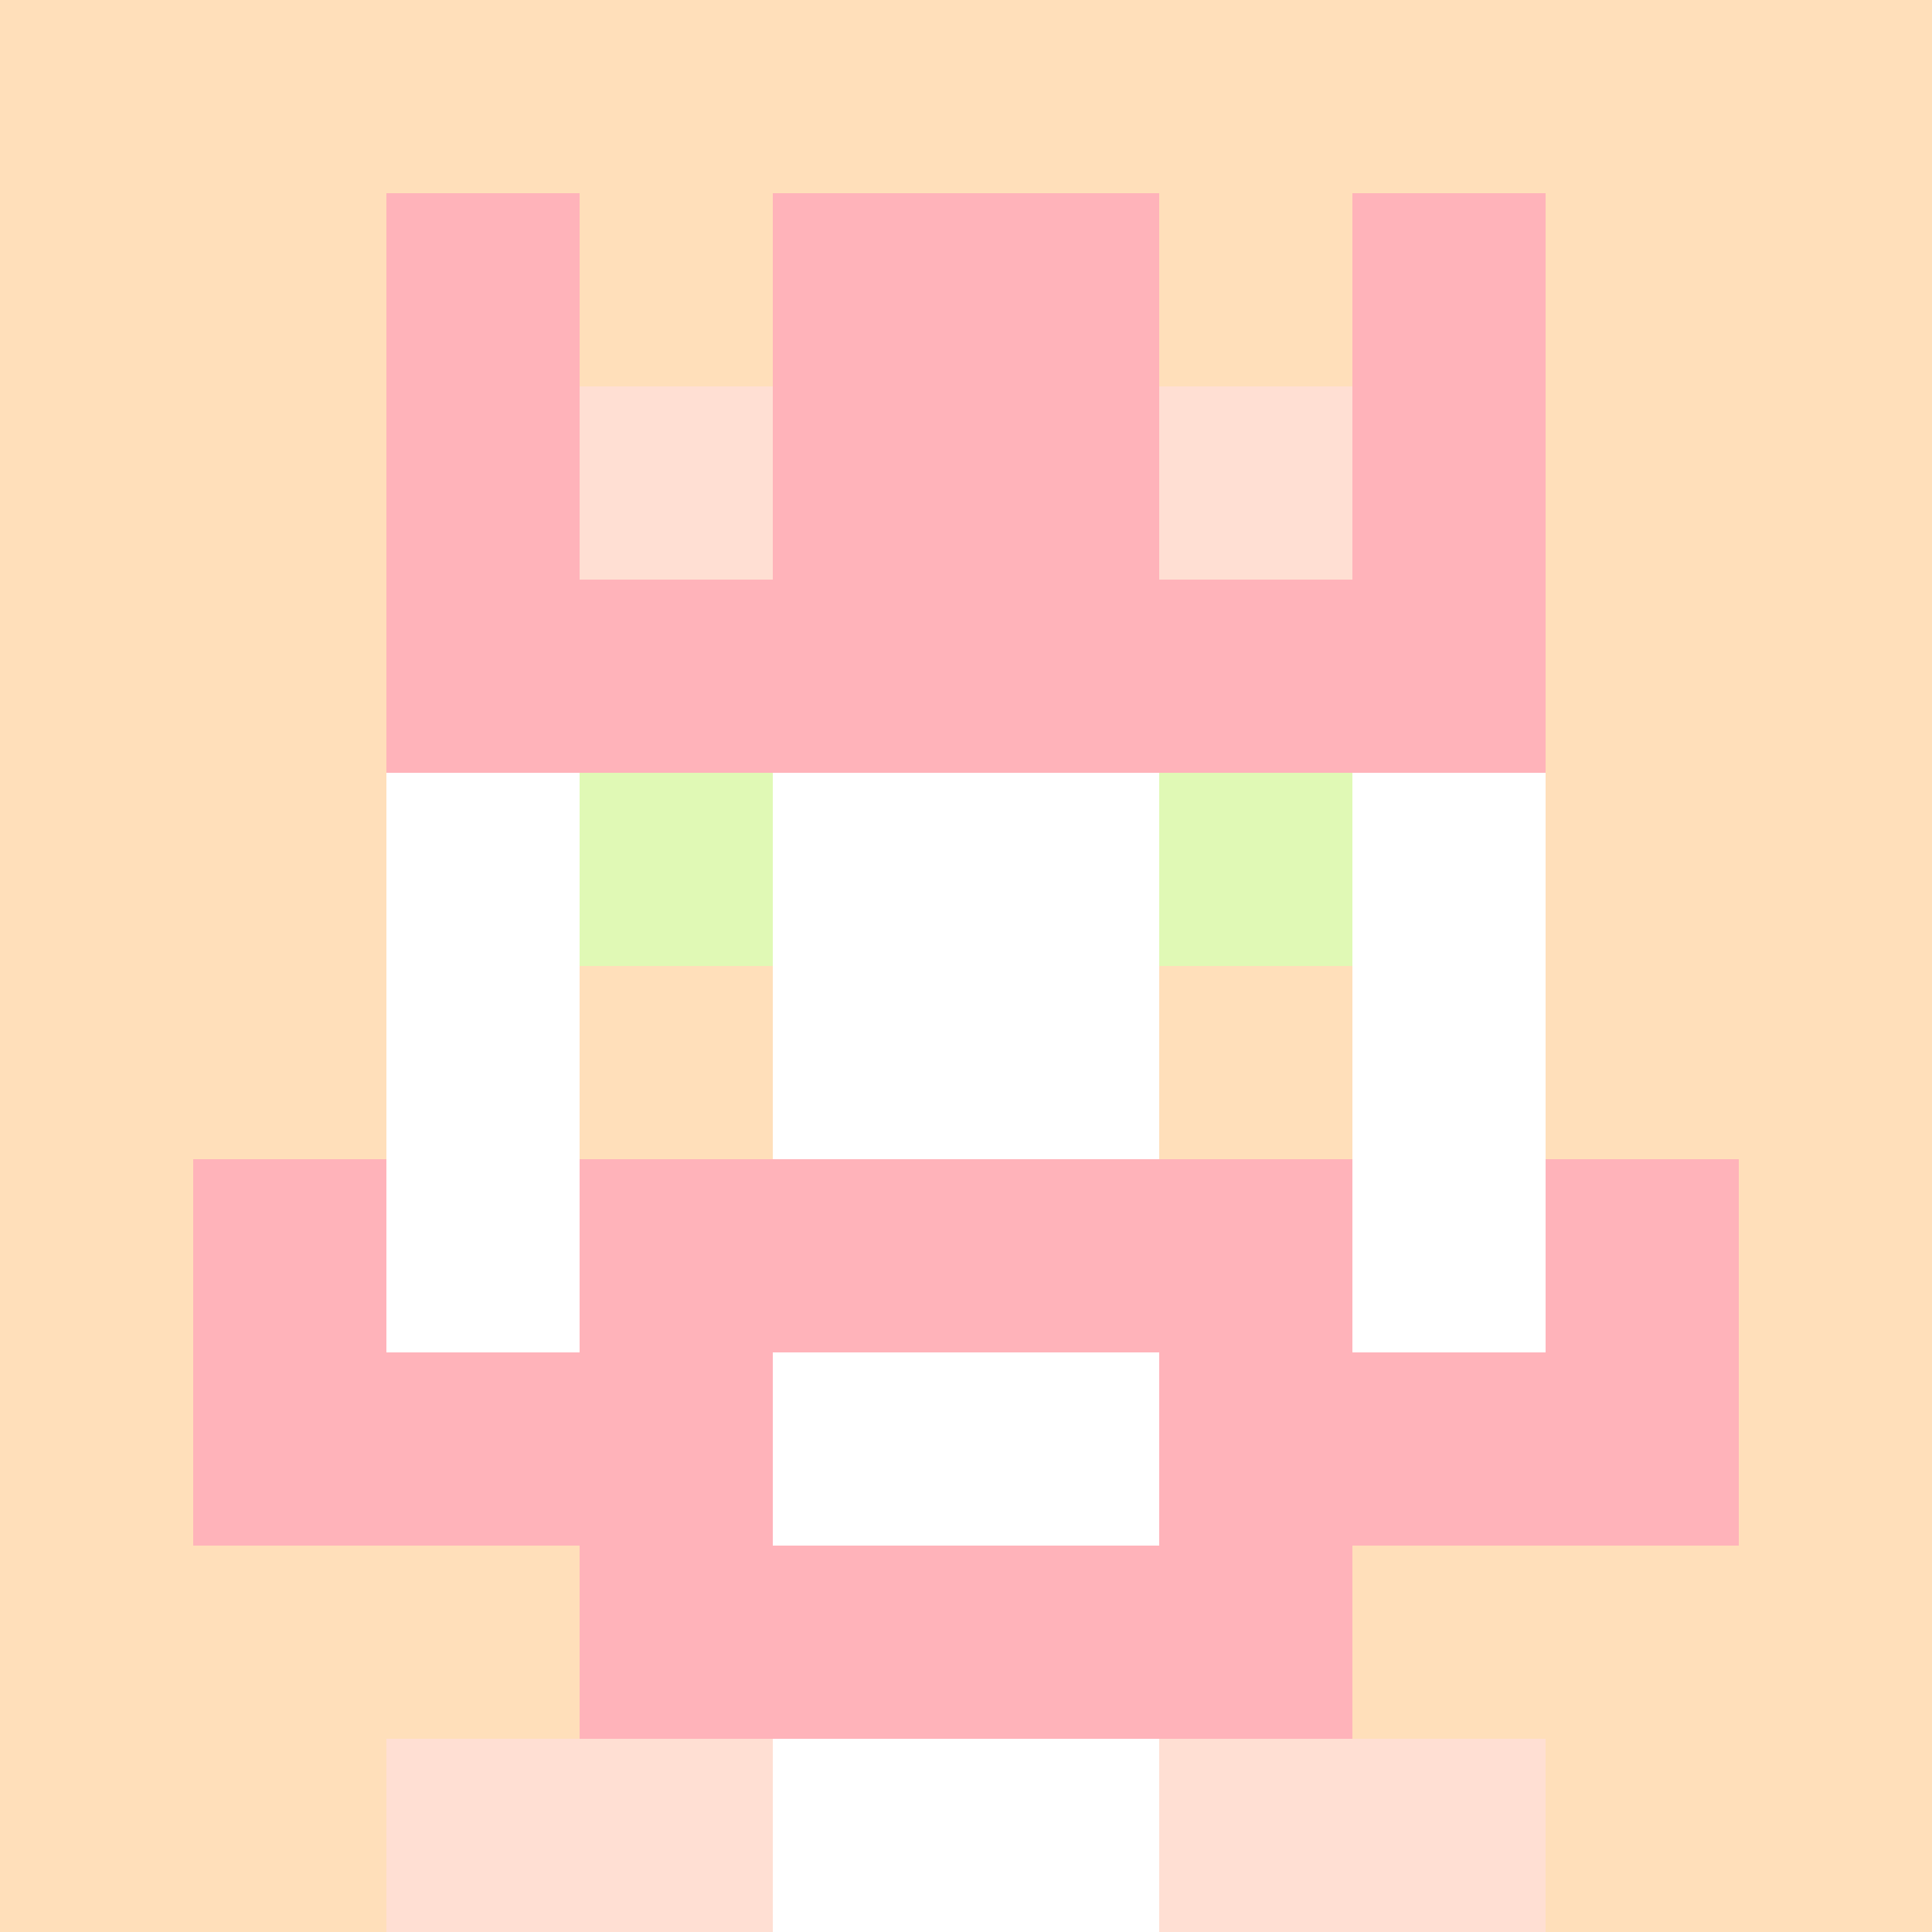
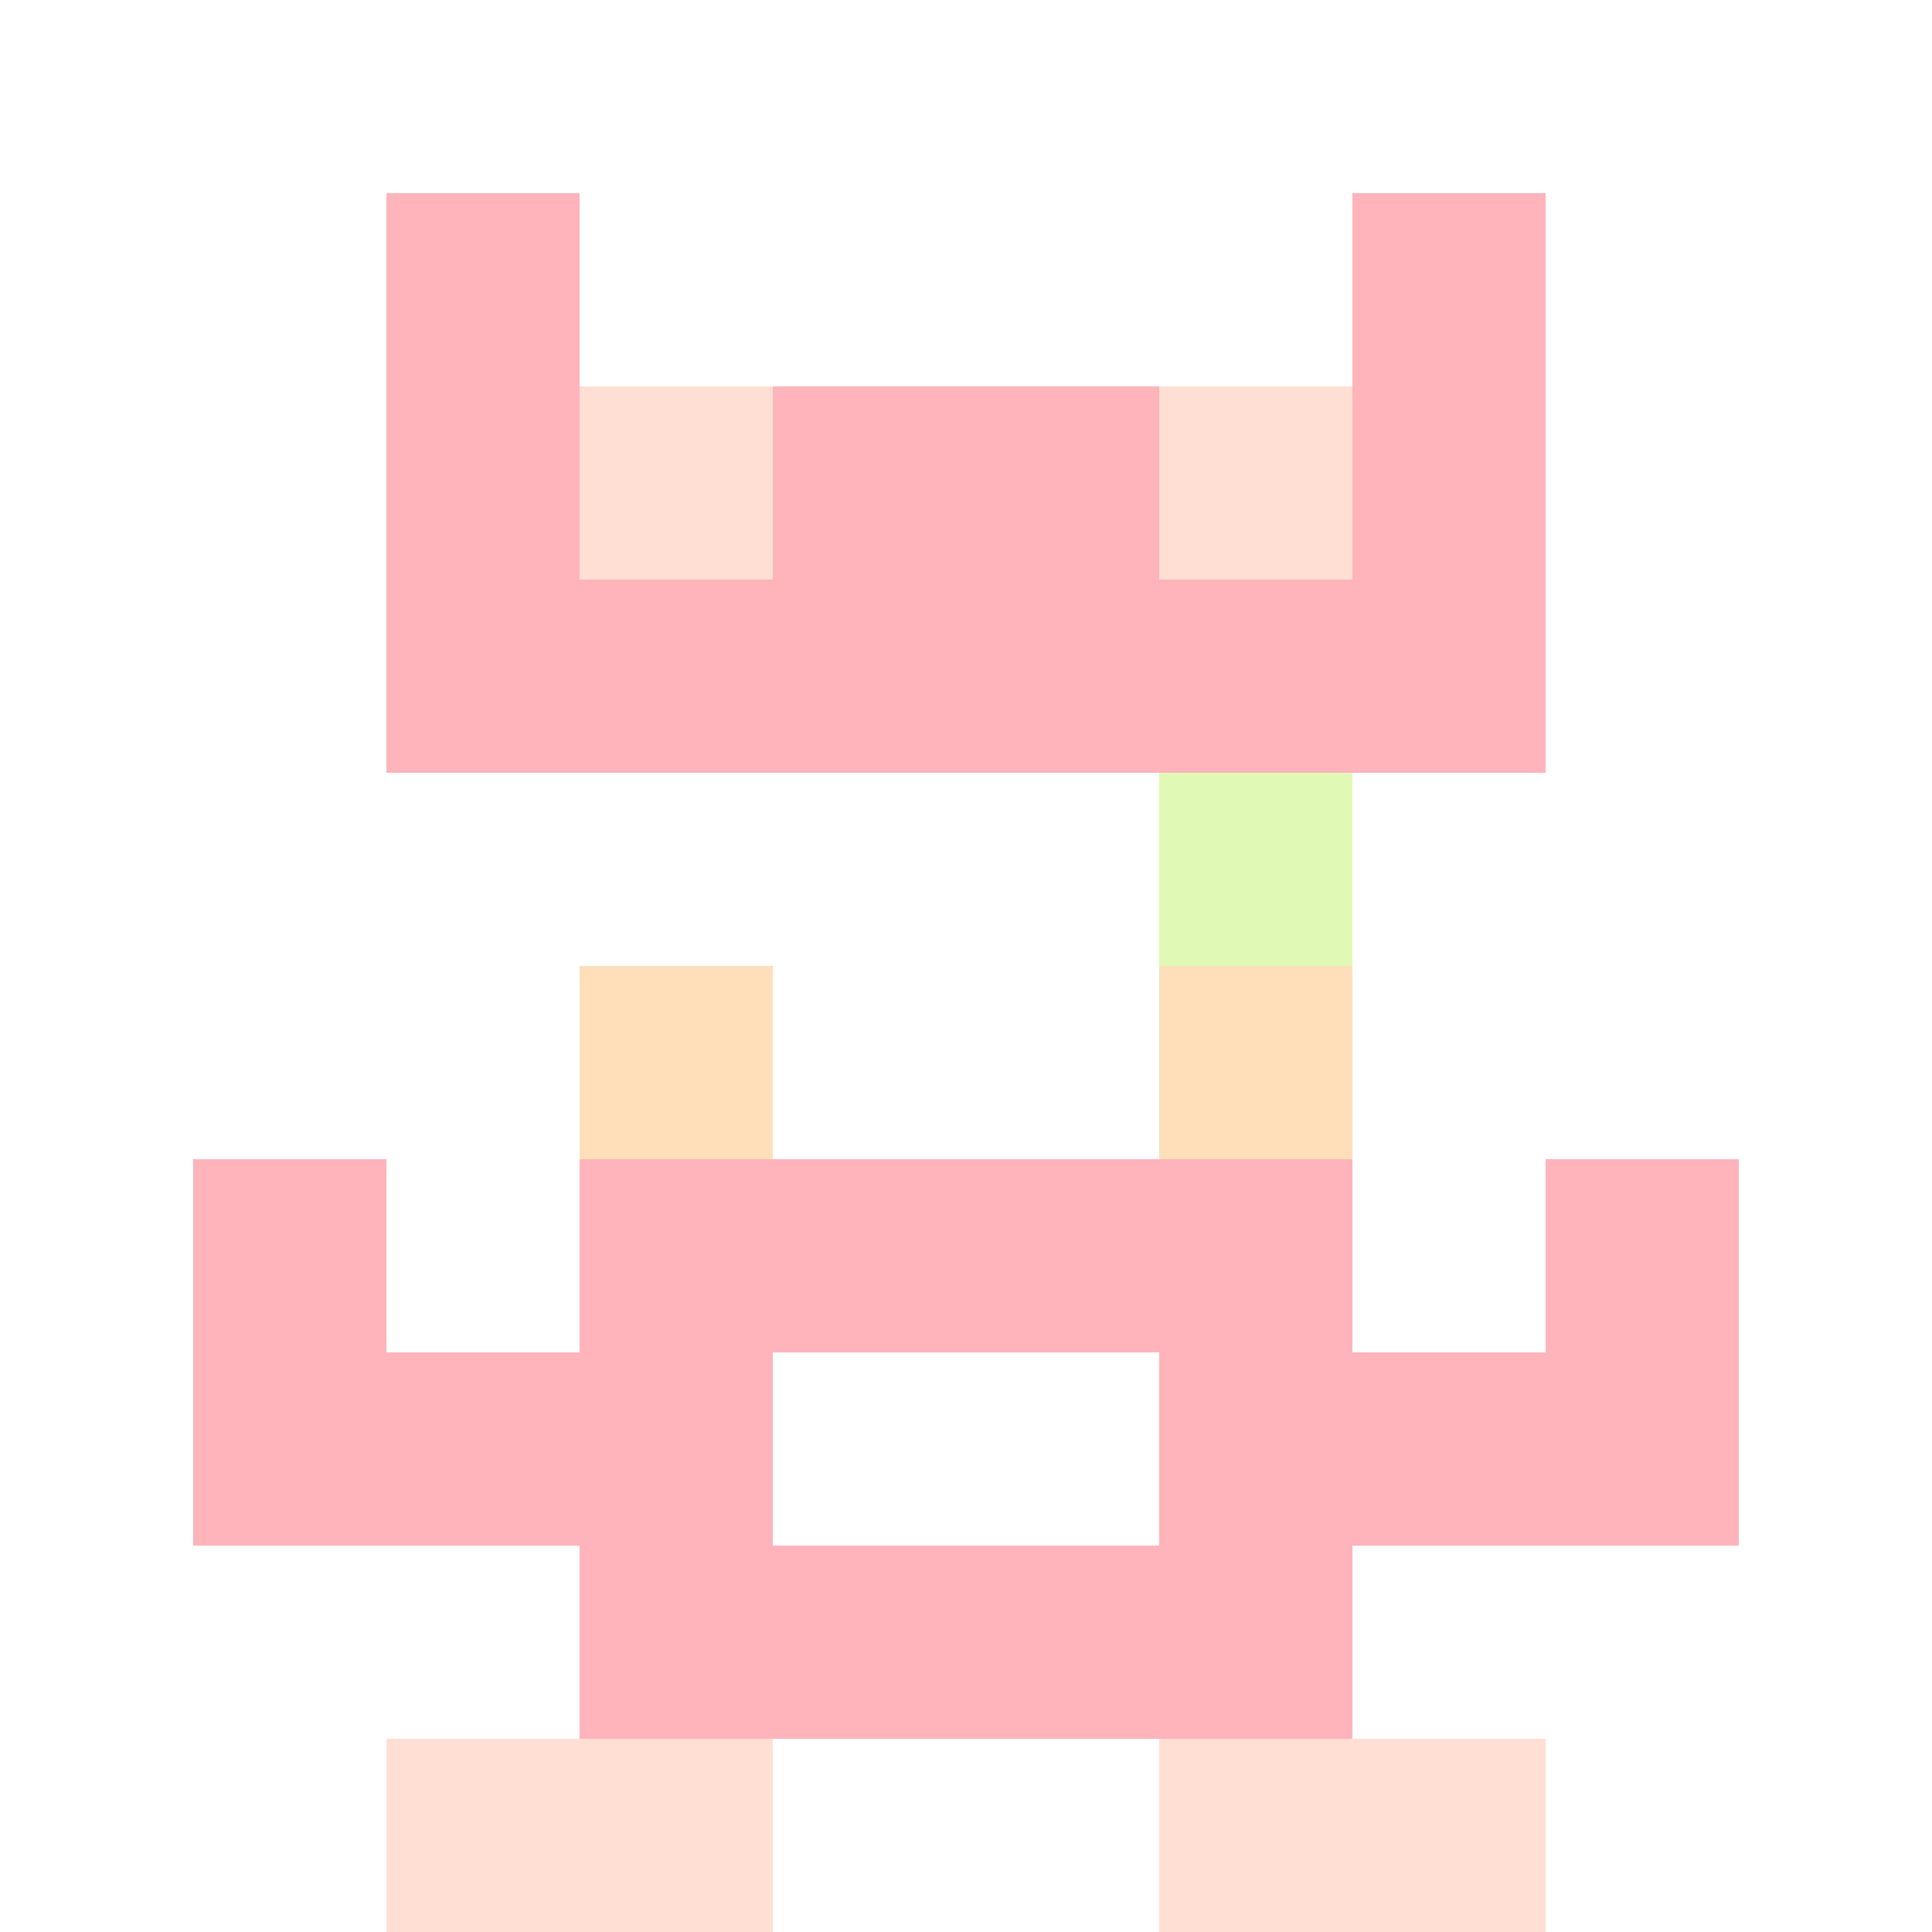
<svg xmlns="http://www.w3.org/2000/svg" version="1.1" width="941" height="941" viewBox="0 0 941 941">
  <title>'goose-pfp-royal' by Dmitri Cherniak</title>
  <desc>The Goose Is Loose</desc>
  <rect width="100%" height="100%" fill="#FFFFFF" />
  <g>
    <g id="0-0">
-       <rect x="0" y="0" height="941" width="941" fill="#FFDFBA" />
      <g>
        <rect id="0-0-3-2-4-7" x="282.3" y="188.2" width="376.4" height="658.7" fill="#FFFFFF" />
        <rect id="0-0-2-3-6-5" x="188.2" y="282.3" width="564.6" height="470.5" fill="#FFFFFF" />
        <rect id="0-0-4-8-2-2" x="376.4" y="752.8" width="188.2" height="188.2" fill="#FFFFFF" />
        <rect id="0-0-1-7-8-1" x="94.1" y="658.7" width="752.8" height="94.1" fill="#FFB3BA" />
        <rect id="0-0-3-6-4-3" x="282.3" y="564.6" width="376.4" height="282.3" fill="#FFB3BA" />
        <rect id="0-0-4-7-2-1" x="376.4" y="658.7" width="188.2" height="94.1" fill="#FFFFFF" />
        <rect id="0-0-1-6-1-2" x="94.1" y="564.6" width="94.1" height="188.2" fill="#FFB3BA" />
        <rect id="0-0-8-6-1-2" x="752.8" y="564.6" width="94.1" height="188.2" fill="#FFB3BA" />
-         <rect id="0-0-3-4-1-1" x="282.3" y="376.4" width="94.1" height="94.1" fill="#E0F9B5" />
        <rect id="0-0-6-4-1-1" x="564.6" y="376.4" width="94.1" height="94.1" fill="#E0F9B5" />
        <rect id="0-0-3-5-1-1" x="282.3" y="470.5" width="94.1" height="94.1" fill="#FFDFBA" />
        <rect id="0-0-6-5-1-1" x="564.6" y="470.5" width="94.1" height="94.1" fill="#FFDFBA" />
        <rect id="0-0-2-1-1-2" x="188.2" y="94.1" width="94.1" height="188.2" fill="#FFB3BA" />
-         <rect id="0-0-4-1-2-2" x="376.4" y="94.1" width="188.2" height="188.2" fill="#FFB3BA" />
        <rect id="0-0-7-1-1-2" x="658.7" y="94.1" width="94.1" height="188.2" fill="#FFB3BA" />
        <rect id="0-0-2-2-6-2" x="188.2" y="188.2" width="564.6" height="188.2" fill="#FFB3BA" />
        <rect id="0-0-3-2-1-1" x="282.3" y="188.2" width="94.1" height="94.1" fill="#FFDFD3" />
        <rect id="0-0-6-2-1-1" x="564.6" y="188.2" width="94.1" height="94.1" fill="#FFDFD3" />
        <rect id="0-0-2-9-2-1" x="188.2" y="846.9" width="188.2" height="94.1" fill="#FFDFD3" />
        <rect id="0-0-6-9-2-1" x="564.6" y="846.9" width="188.2" height="94.1" fill="#FFDFD3" />
      </g>
    </g>
  </g>
</svg>